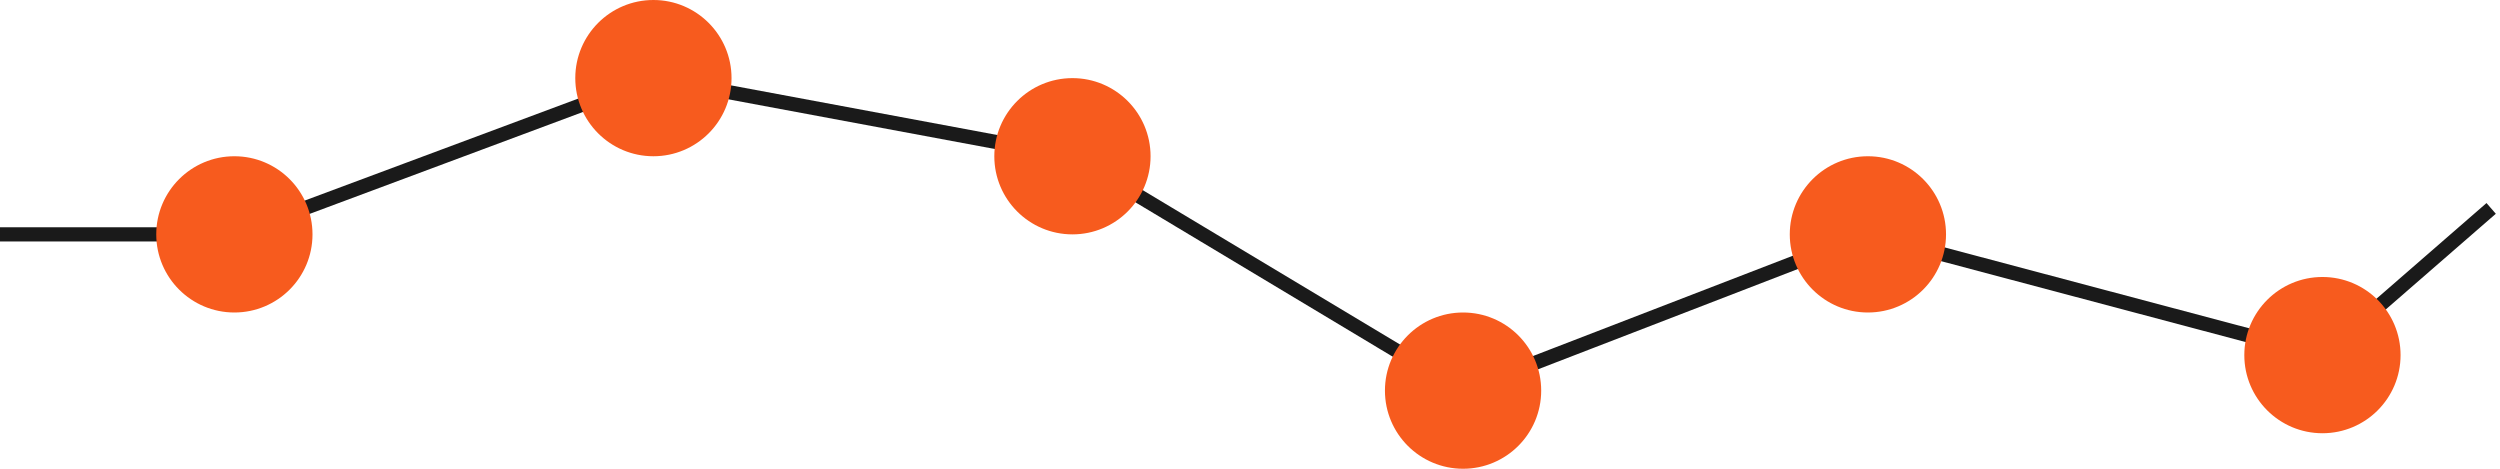
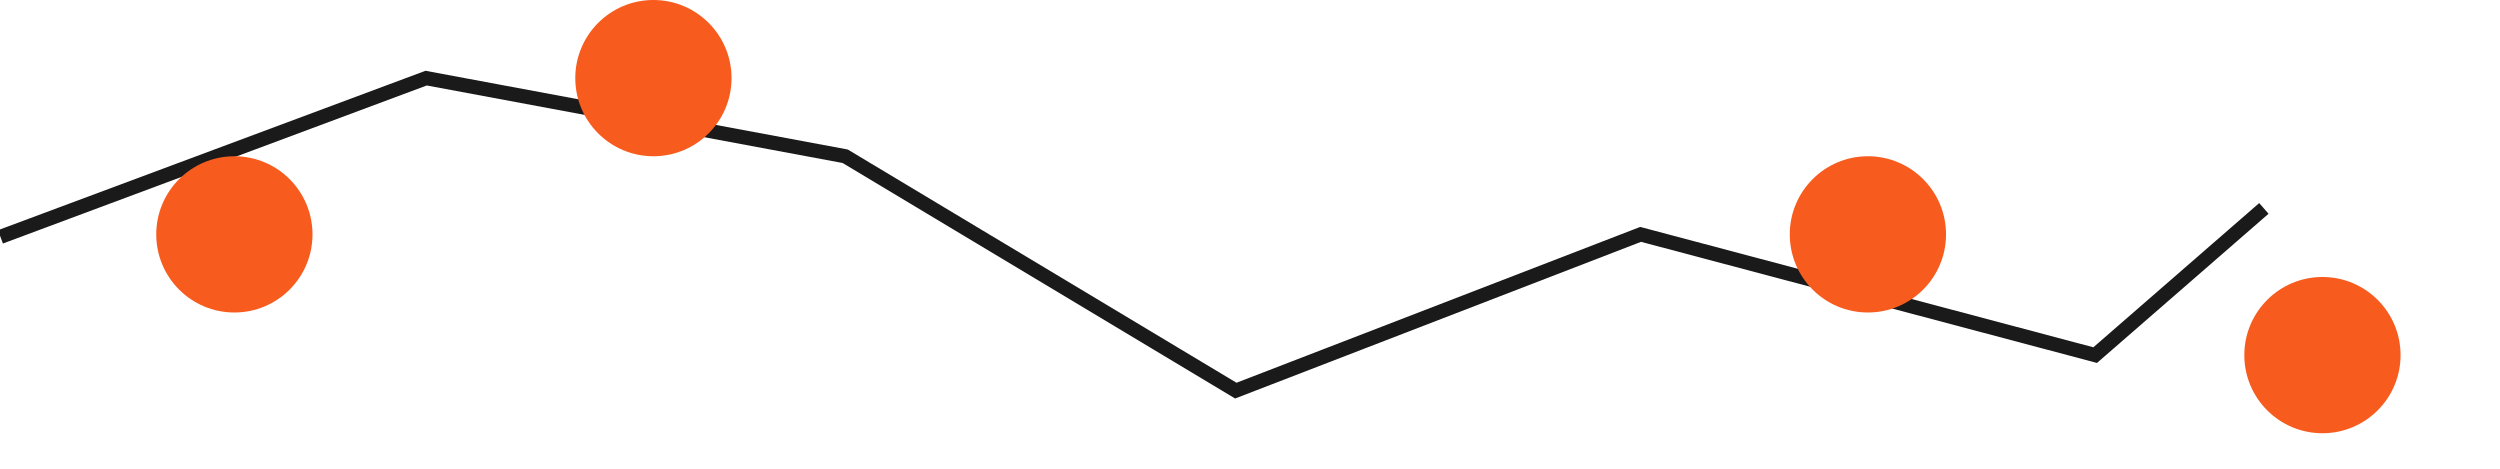
<svg xmlns="http://www.w3.org/2000/svg" width="352" height="66" viewBox="0 0 352 66">
  <g fill="none" fill-rule="evenodd" transform="translate(1)">
-     <path stroke="#1A1A1A" stroke-linecap="square" stroke-width="2" d="M0 33h32l59-22 59 11 55 33 57-22 64 17 23-20" />
+     <path stroke="#1A1A1A" stroke-linecap="square" stroke-width="2" d="M0 33l59-22 59 11 55 33 57-22 64 17 23-20" />
    <circle cx="32" cy="33" r="11" fill="#F75B1E" />
    <circle cx="91" cy="11" r="11" fill="#F75B1E" />
-     <circle cx="150" cy="22" r="11" fill="#F75B1E" />
    <circle cx="262" cy="33" r="11" fill="#F75B1E" />
-     <circle cx="205" cy="55" r="11" fill="#F75B1E" />
    <circle cx="326" cy="50" r="11" fill="#F75B1E" />
  </g>
</svg>